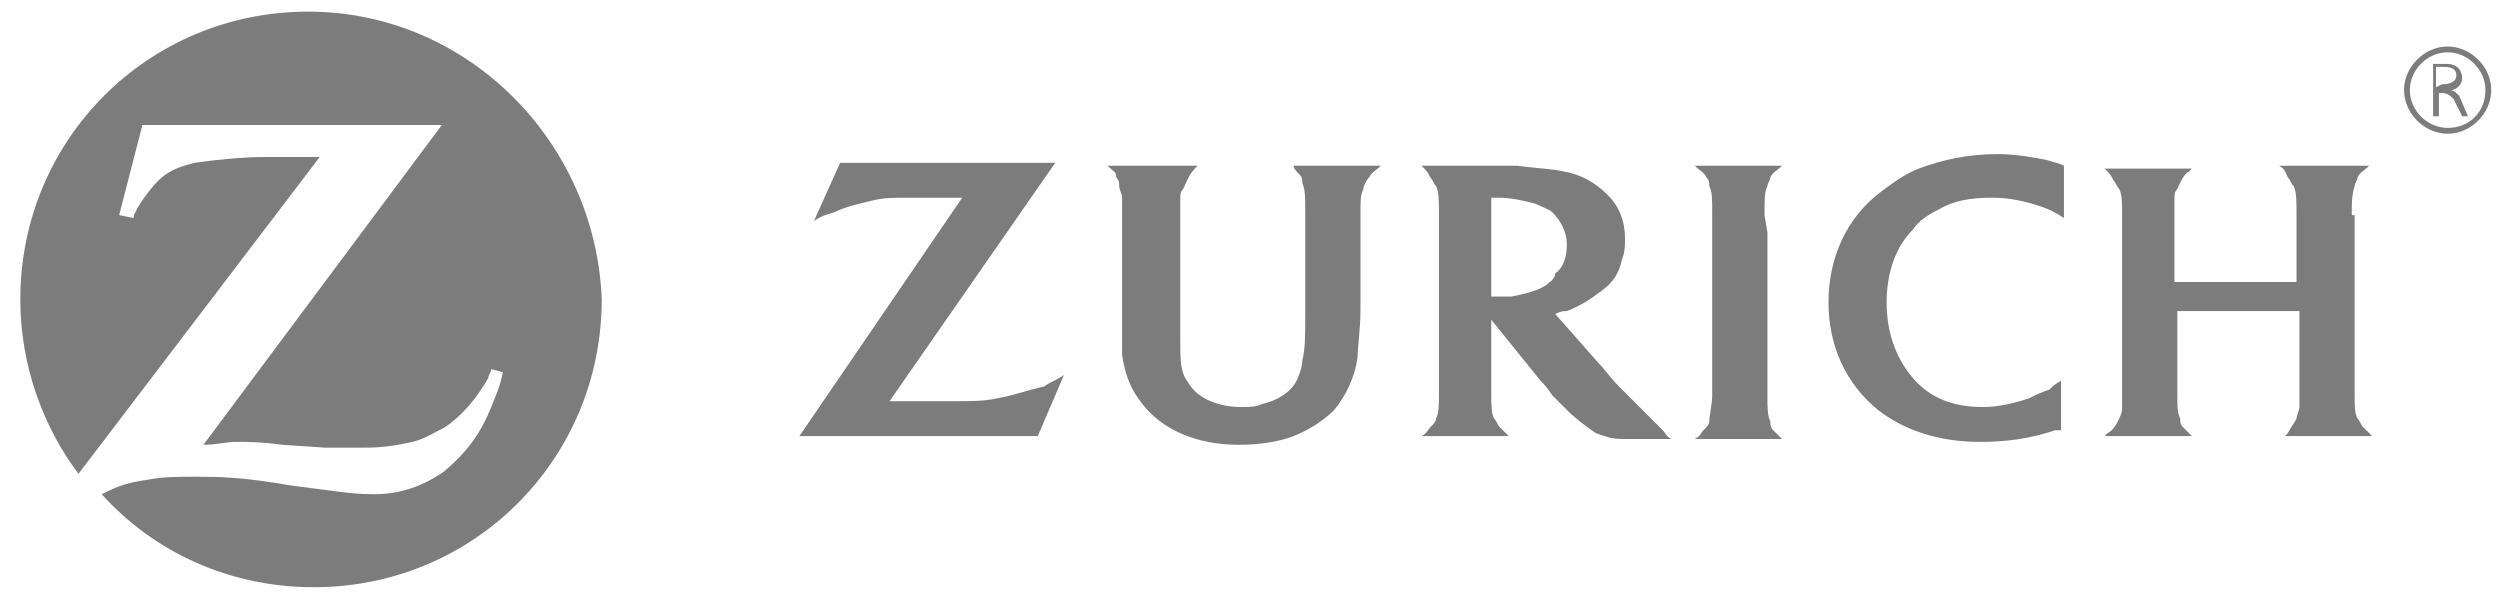
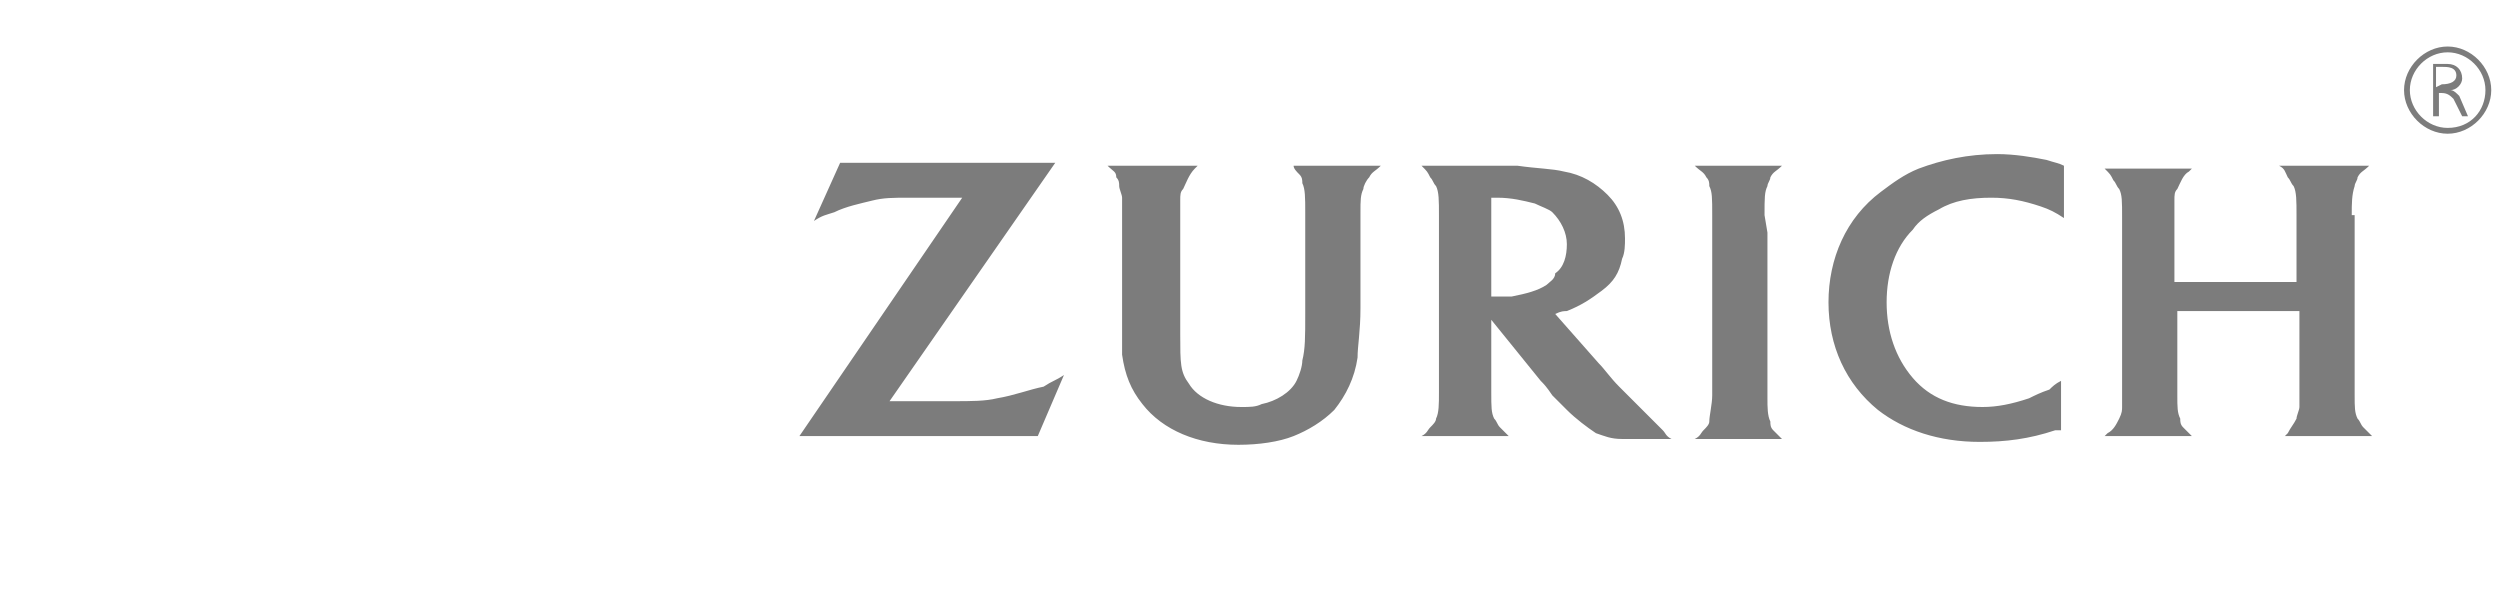
<svg xmlns="http://www.w3.org/2000/svg" width="86" height="21" viewBox="0 0 86 21" fill="none">
  <path fill-rule="evenodd" clip-rule="evenodd" d="M84.199 4.4C83.499 4.4 82.899 3.8 82.899 3.1C82.899 2.4 83.499 1.8 84.199 1.8C84.899 1.8 85.499 2.4 85.499 3.1C85.499 3.8 84.999 4.4 84.199 4.4ZM84.199 1.6C83.399 1.6 82.699 2.3 82.699 3.1C82.699 3.9 83.399 4.6 84.199 4.6C84.999 4.6 85.699 3.9 85.699 3.1C85.699 2.3 84.999 1.6 84.199 1.6ZM83.799 3V2.3H83.999C84.199 2.3 84.499 2.3 84.499 2.6C84.499 2.8 84.299 2.9 83.999 2.9L83.799 3ZM84.299 3.1C84.499 3.1 84.699 2.9 84.699 2.7C84.699 2.4 84.499 2.2 84.199 2.2H83.699V4H83.899V3.2H83.999C84.199 3.2 84.299 3.3 84.399 3.4L84.699 4H84.899L84.599 3.3C84.499 3.2 84.399 3.1 84.299 3.1Z" fill="#7C7C7C" />
-   <path fill-rule="evenodd" clip-rule="evenodd" d="M10.599 0.4C5.099 0.4 0.699 4.8 0.699 10.3C0.699 12.6 1.499 14.7 2.699 16.3L10.999 5.4H10.099H9.199C8.299 5.4 7.399 5.5 6.699 5.6C6.299 5.7 5.999 5.8 5.699 6C5.399 6.2 4.999 6.7 4.699 7.2C4.699 7.3 4.599 7.3 4.599 7.5L4.099 7.4L4.899 4.3H15.199L6.999 15.3C7.499 15.3 7.699 15.2 8.199 15.2C8.499 15.2 8.999 15.2 9.699 15.3L11.199 15.4C11.699 15.4 12.199 15.4 12.499 15.4C13.299 15.4 13.699 15.3 14.199 15.2C14.599 15.1 14.899 14.9 15.299 14.7C15.899 14.3 16.399 13.7 16.799 13C16.799 12.9 16.899 12.8 16.899 12.7L17.299 12.8C17.199 13.3 17.099 13.5 16.899 14C16.499 15 15.999 15.6 15.299 16.2C14.599 16.7 13.799 17 12.899 17H12.799C12.099 17 11.599 16.9 9.999 16.7C8.299 16.4 7.499 16.4 6.699 16.4C6.099 16.4 5.599 16.4 5.099 16.5C4.399 16.6 4.099 16.7 3.499 17C5.299 19 7.899 20.2 10.799 20.2C16.299 20.2 20.699 15.8 20.699 10.3C20.499 4.9 16.099 0.4 10.599 0.4Z" fill="#7C7C7C" />
  <path fill-rule="evenodd" clip-rule="evenodd" d="M44.7 6.001C44.8 6.101 44.8 6.201 44.8 6.301C44.9 6.501 44.9 6.801 44.9 7.301V10.801C44.9 11.601 44.9 12.001 44.8 12.401C44.8 12.601 44.7 12.901 44.6 13.101C44.4 13.501 43.9 13.801 43.4 13.901C43.2 14.001 43 14.001 42.7 14.001C41.9 14.001 41.2 13.701 40.9 13.201C40.6 12.801 40.6 12.501 40.6 11.501V10.701V8.001C40.6 7.501 40.6 7.201 40.6 6.901C40.6 6.701 40.6 6.601 40.7 6.501C40.8 6.301 40.9 6.001 41.1 5.801C41.1 5.801 41.1 5.801 41.2 5.701H38.1C38.3 5.901 38.4 5.901 38.4 6.101C38.5 6.201 38.5 6.301 38.5 6.401C38.5 6.501 38.6 6.701 38.6 6.801C38.6 6.901 38.6 7.101 38.6 7.401V10.601C38.6 11.601 38.6 11.801 38.6 12.201C38.7 12.901 38.9 13.401 39.3 13.901C40 14.801 41.2 15.301 42.6 15.301C43.3 15.301 44 15.201 44.5 15.001C45 14.801 45.5 14.501 45.9 14.101C46.3 13.601 46.6 13.001 46.7 12.301C46.7 11.901 46.8 11.401 46.8 10.601V7.901V7.401V7.301C46.8 6.901 46.8 6.701 46.9 6.501C46.9 6.401 47 6.201 47.1 6.101C47.2 5.901 47.3 5.901 47.5 5.701H44.5C44.5 5.801 44.6 5.901 44.7 6.001ZM53.2 9.801C52.9 10.001 52.5 10.101 52 10.201C51.8 10.201 51.6 10.201 51.5 10.201C51.5 10.201 51.4 10.201 51.3 10.201V6.801C51.4 6.801 51.5 6.801 51.5 6.801C52 6.801 52.4 6.901 52.8 7.001C53 7.101 53.3 7.201 53.4 7.301C53.7 7.601 53.9 8.001 53.9 8.401C53.9 8.801 53.8 9.201 53.5 9.401C53.5 9.601 53.3 9.701 53.2 9.801ZM56.8 14.401C56.5 14.101 56.2 13.801 55.7 13.301C55.4 13.001 55.2 12.701 55 12.501L53.5 10.801C53.7 10.701 53.8 10.701 53.9 10.701C54.4 10.501 54.7 10.301 55.1 10.001C55.5 9.701 55.7 9.401 55.8 8.901C55.9 8.701 55.9 8.401 55.9 8.201C55.9 7.601 55.7 7.101 55.3 6.701C54.9 6.301 54.4 6.001 53.8 5.901C53.4 5.801 52.9 5.801 52.2 5.701C51.9 5.701 51.6 5.701 51.3 5.701H48.9C49.1 5.901 49.1 5.901 49.2 6.101C49.3 6.201 49.3 6.301 49.4 6.401C49.5 6.601 49.5 6.901 49.5 7.401V13.501C49.5 13.901 49.5 14.201 49.4 14.401C49.4 14.501 49.3 14.601 49.2 14.701C49.1 14.801 49.1 14.901 48.9 15.001H51.9C51.8 14.901 51.7 14.801 51.6 14.701C51.5 14.601 51.5 14.501 51.4 14.401C51.3 14.201 51.3 14.001 51.3 13.501C51.3 13.401 51.3 13.201 51.3 13.001V11.001L53 13.101C53.1 13.201 53.2 13.301 53.4 13.601C53.6 13.801 53.8 14.001 53.9 14.101C54.2 14.401 54.6 14.701 54.9 14.901C55.2 15.001 55.4 15.101 55.8 15.101C56 15.101 56.1 15.101 56.3 15.101H57.5C57.3 15.001 57.3 14.901 57.2 14.801C57 14.601 56.9 14.501 56.8 14.401ZM80.9 7.401C80.9 7.001 80.9 6.701 81 6.401C81 6.301 81.1 6.201 81.1 6.101C81.2 5.901 81.3 5.901 81.5 5.701H78.4C78.6 5.801 78.6 5.901 78.7 6.101C78.8 6.201 78.8 6.301 78.9 6.401C79 6.601 79 6.901 79 7.401V9.701H74.8V8.001C74.8 7.501 74.8 7.101 74.8 6.901C74.8 6.701 74.8 6.601 74.9 6.501C75 6.301 75.1 6.001 75.3 5.901L75.4 5.801H72.4C72.6 6.001 72.6 6.001 72.7 6.201C72.8 6.301 72.8 6.401 72.9 6.501C73 6.701 73 6.901 73 7.501V8.101V13.001C73 13.501 73 13.701 73 14.001C73 14.101 73 14.201 72.9 14.401C72.8 14.601 72.7 14.801 72.5 14.901L72.4 15.001H75.4C75.3 14.901 75.2 14.801 75.1 14.701C75 14.601 75 14.501 75 14.401C74.9 14.201 74.9 14.001 74.9 13.601C74.9 13.401 74.9 13.201 74.9 13.001V10.701H79.1V13.001C79.1 13.501 79.1 13.701 79.1 14.001C79.1 14.101 79 14.301 79 14.401C78.9 14.601 78.8 14.701 78.7 14.901L78.6 15.001H81.6C81.5 14.901 81.4 14.801 81.3 14.701C81.2 14.601 81.2 14.501 81.1 14.401C81 14.201 81 14.001 81 13.601C81 13.301 81 13.201 81 13.101V8.001V7.401H80.9ZM69.8 13.701C69.2 13.901 68.7 14.001 68.2 14.001C67.2 14.001 66.4 13.701 65.8 13.001C65.2 12.301 64.9 11.401 64.9 10.401C64.9 9.401 65.2 8.501 65.8 7.901C66 7.601 66.3 7.401 66.7 7.201C67.2 6.901 67.8 6.801 68.5 6.801C69.1 6.801 69.6 6.901 70.2 7.101C70.5 7.201 70.7 7.301 71 7.501V5.701C70.8 5.601 70.7 5.601 70.4 5.501C69.9 5.401 69.3 5.301 68.7 5.301C67.7 5.301 66.8 5.501 66 5.801C65.5 6.001 65.1 6.301 64.7 6.601C63.5 7.501 62.9 8.901 62.9 10.401C62.9 11.901 63.5 13.201 64.6 14.101C65.5 14.801 66.7 15.201 68.1 15.201C69 15.201 69.8 15.101 70.7 14.801C70.7 14.801 70.8 14.801 70.9 14.801V13.101C70.7 13.201 70.6 13.301 70.5 13.401C70.2 13.501 70 13.601 69.8 13.701ZM60.7 7.401C60.7 6.801 60.7 6.601 60.8 6.401C60.8 6.301 60.9 6.201 60.9 6.101C61 5.901 61.1 5.901 61.3 5.701H58.3C58.5 5.901 58.6 5.901 58.7 6.101C58.8 6.201 58.8 6.301 58.8 6.401C58.9 6.601 58.9 6.801 58.9 7.401C58.9 7.701 58.9 7.901 58.9 8.001V13.601C58.9 13.901 58.8 14.301 58.8 14.501C58.8 14.601 58.7 14.701 58.6 14.801C58.5 14.901 58.5 15.001 58.3 15.101H61.3C61.2 15.001 61.1 14.901 61 14.801C60.9 14.701 60.9 14.601 60.9 14.501C60.8 14.301 60.8 14.001 60.8 13.701V8.001L60.7 7.401ZM34.3 13.701C33.9 13.801 33.4 13.801 32.8 13.801C32.6 13.801 32.4 13.801 32 13.801H30.6L36.3 5.601H28.9L28 7.601C28.3 7.401 28.4 7.401 28.7 7.301C29.1 7.101 29.6 7.001 30 6.901C30.4 6.801 30.7 6.801 31.3 6.801C31.6 6.801 31.8 6.801 32 6.801H33.1L27.5 15.001H35.7L36.6 12.901C36.3 13.101 36.2 13.101 35.9 13.301C35.4 13.401 34.9 13.601 34.3 13.701Z" fill="#7C7C7C" />
</svg>